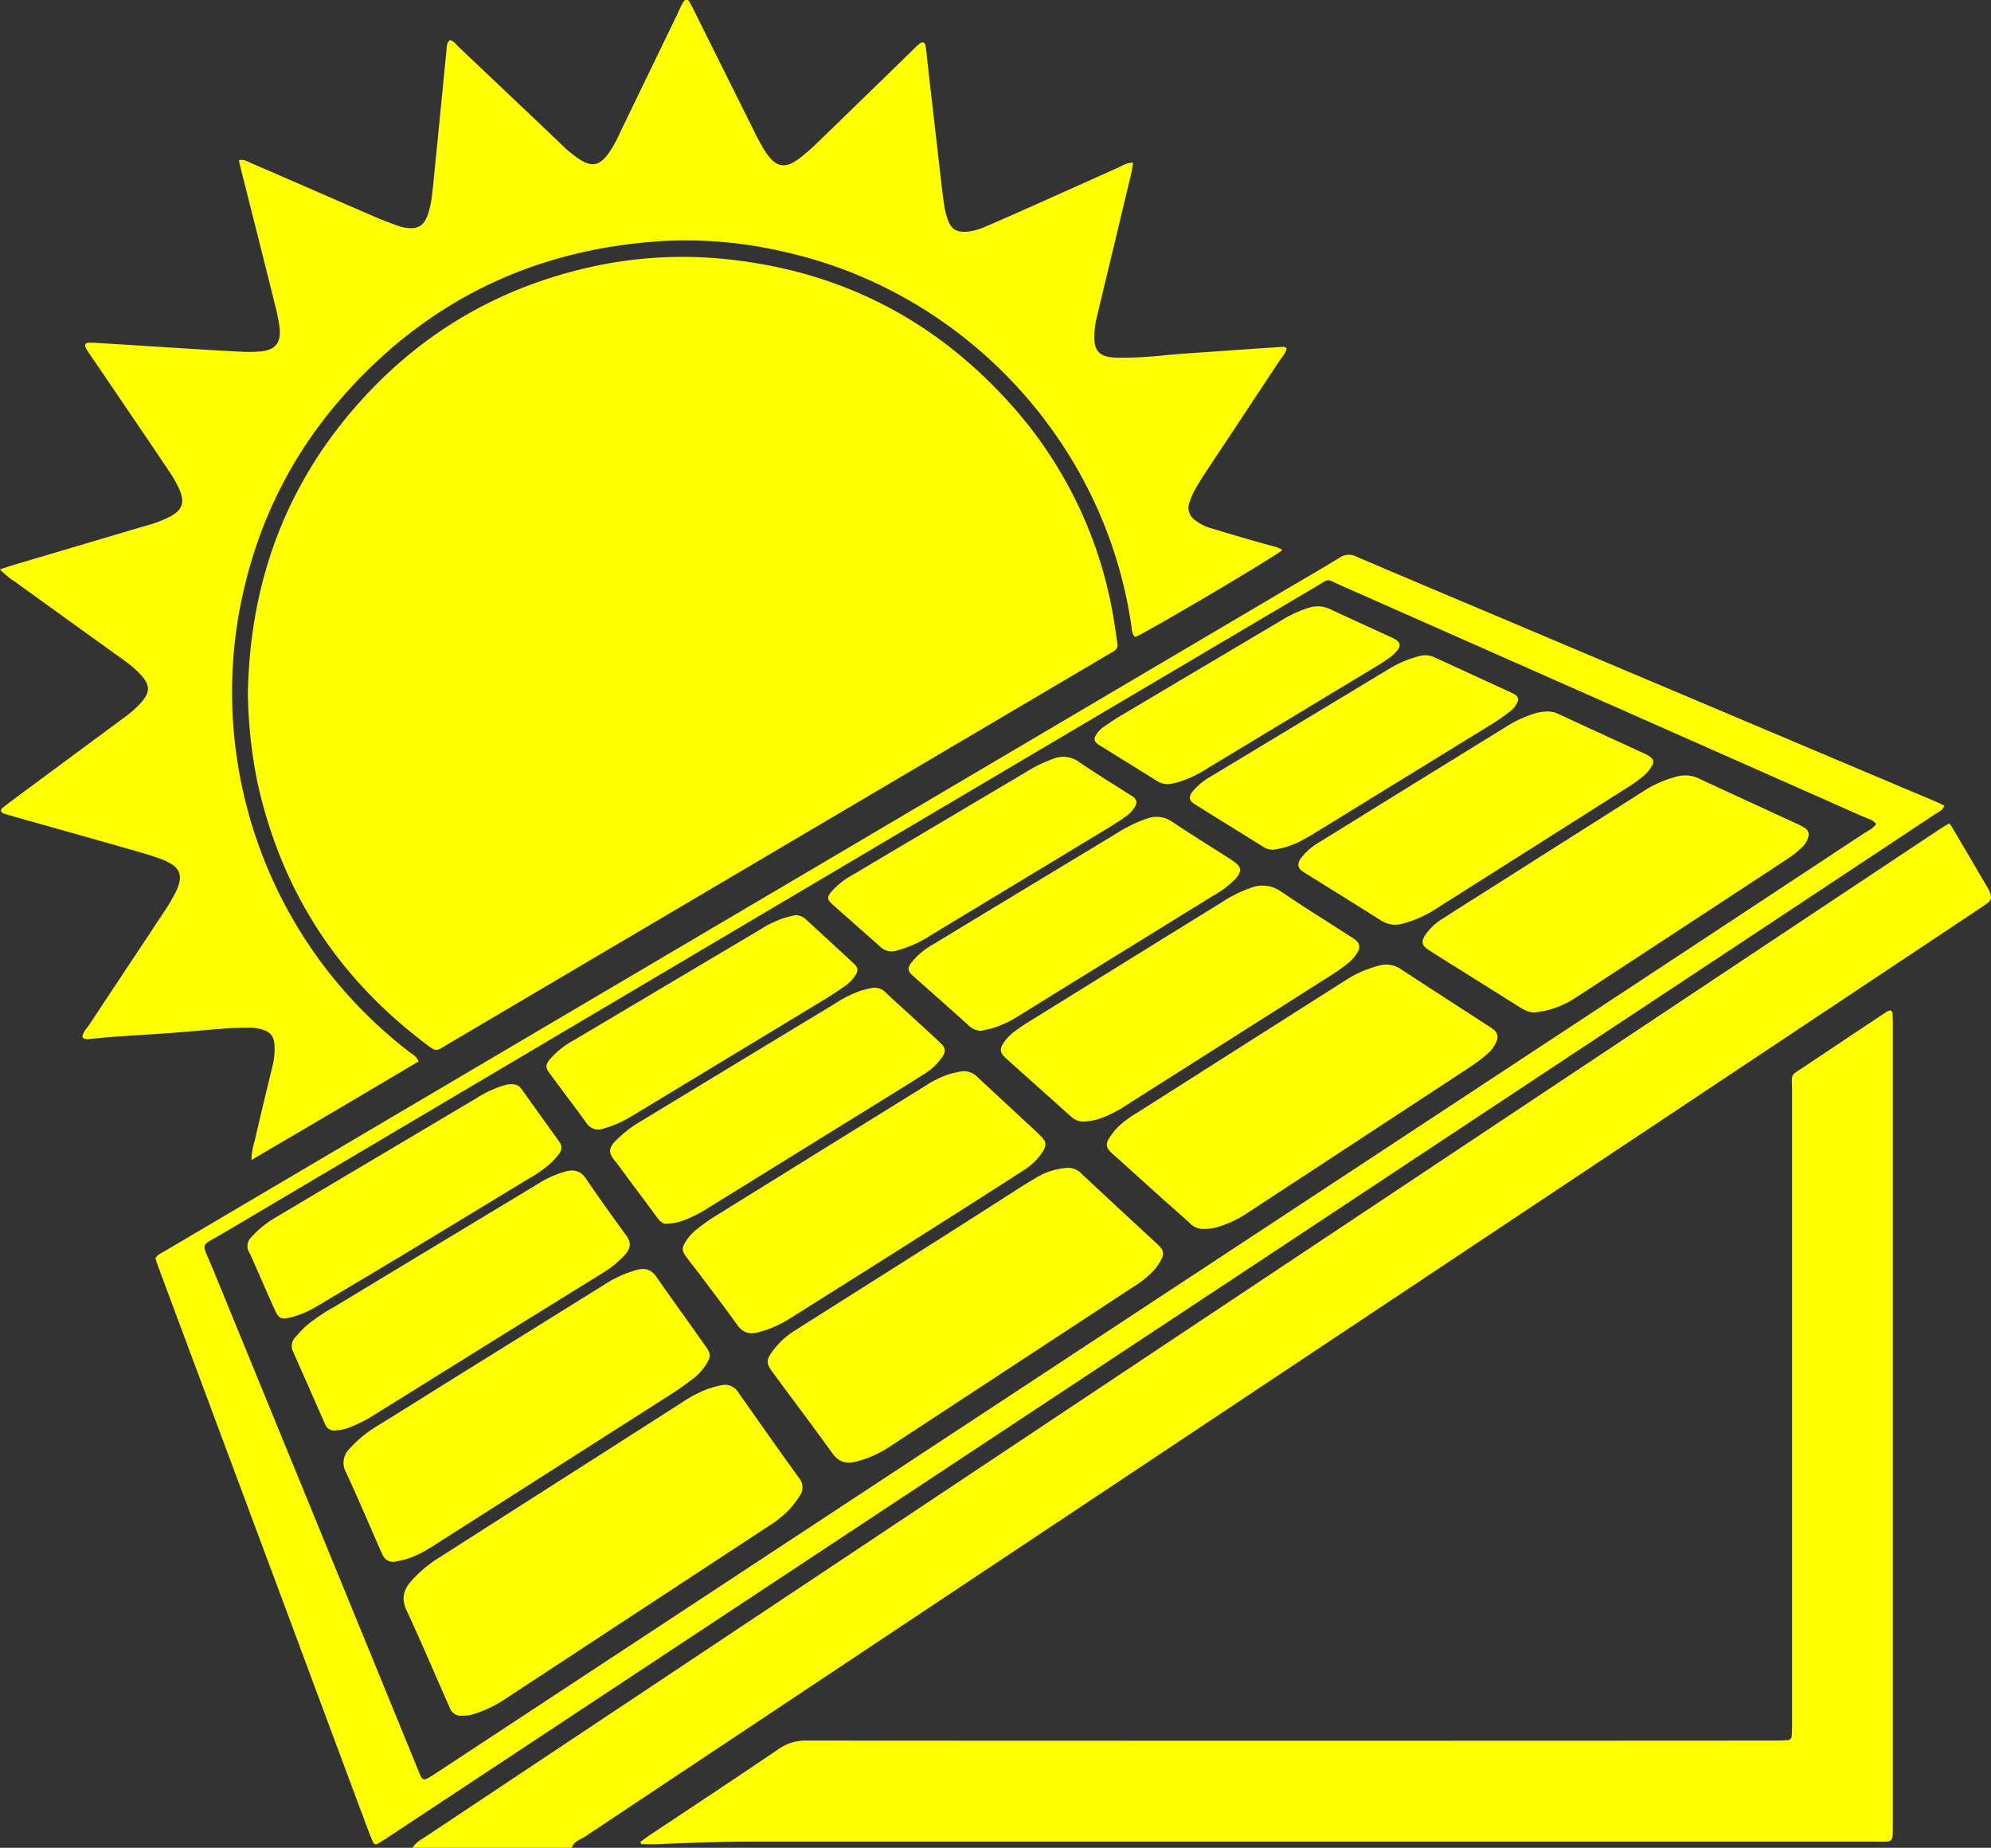
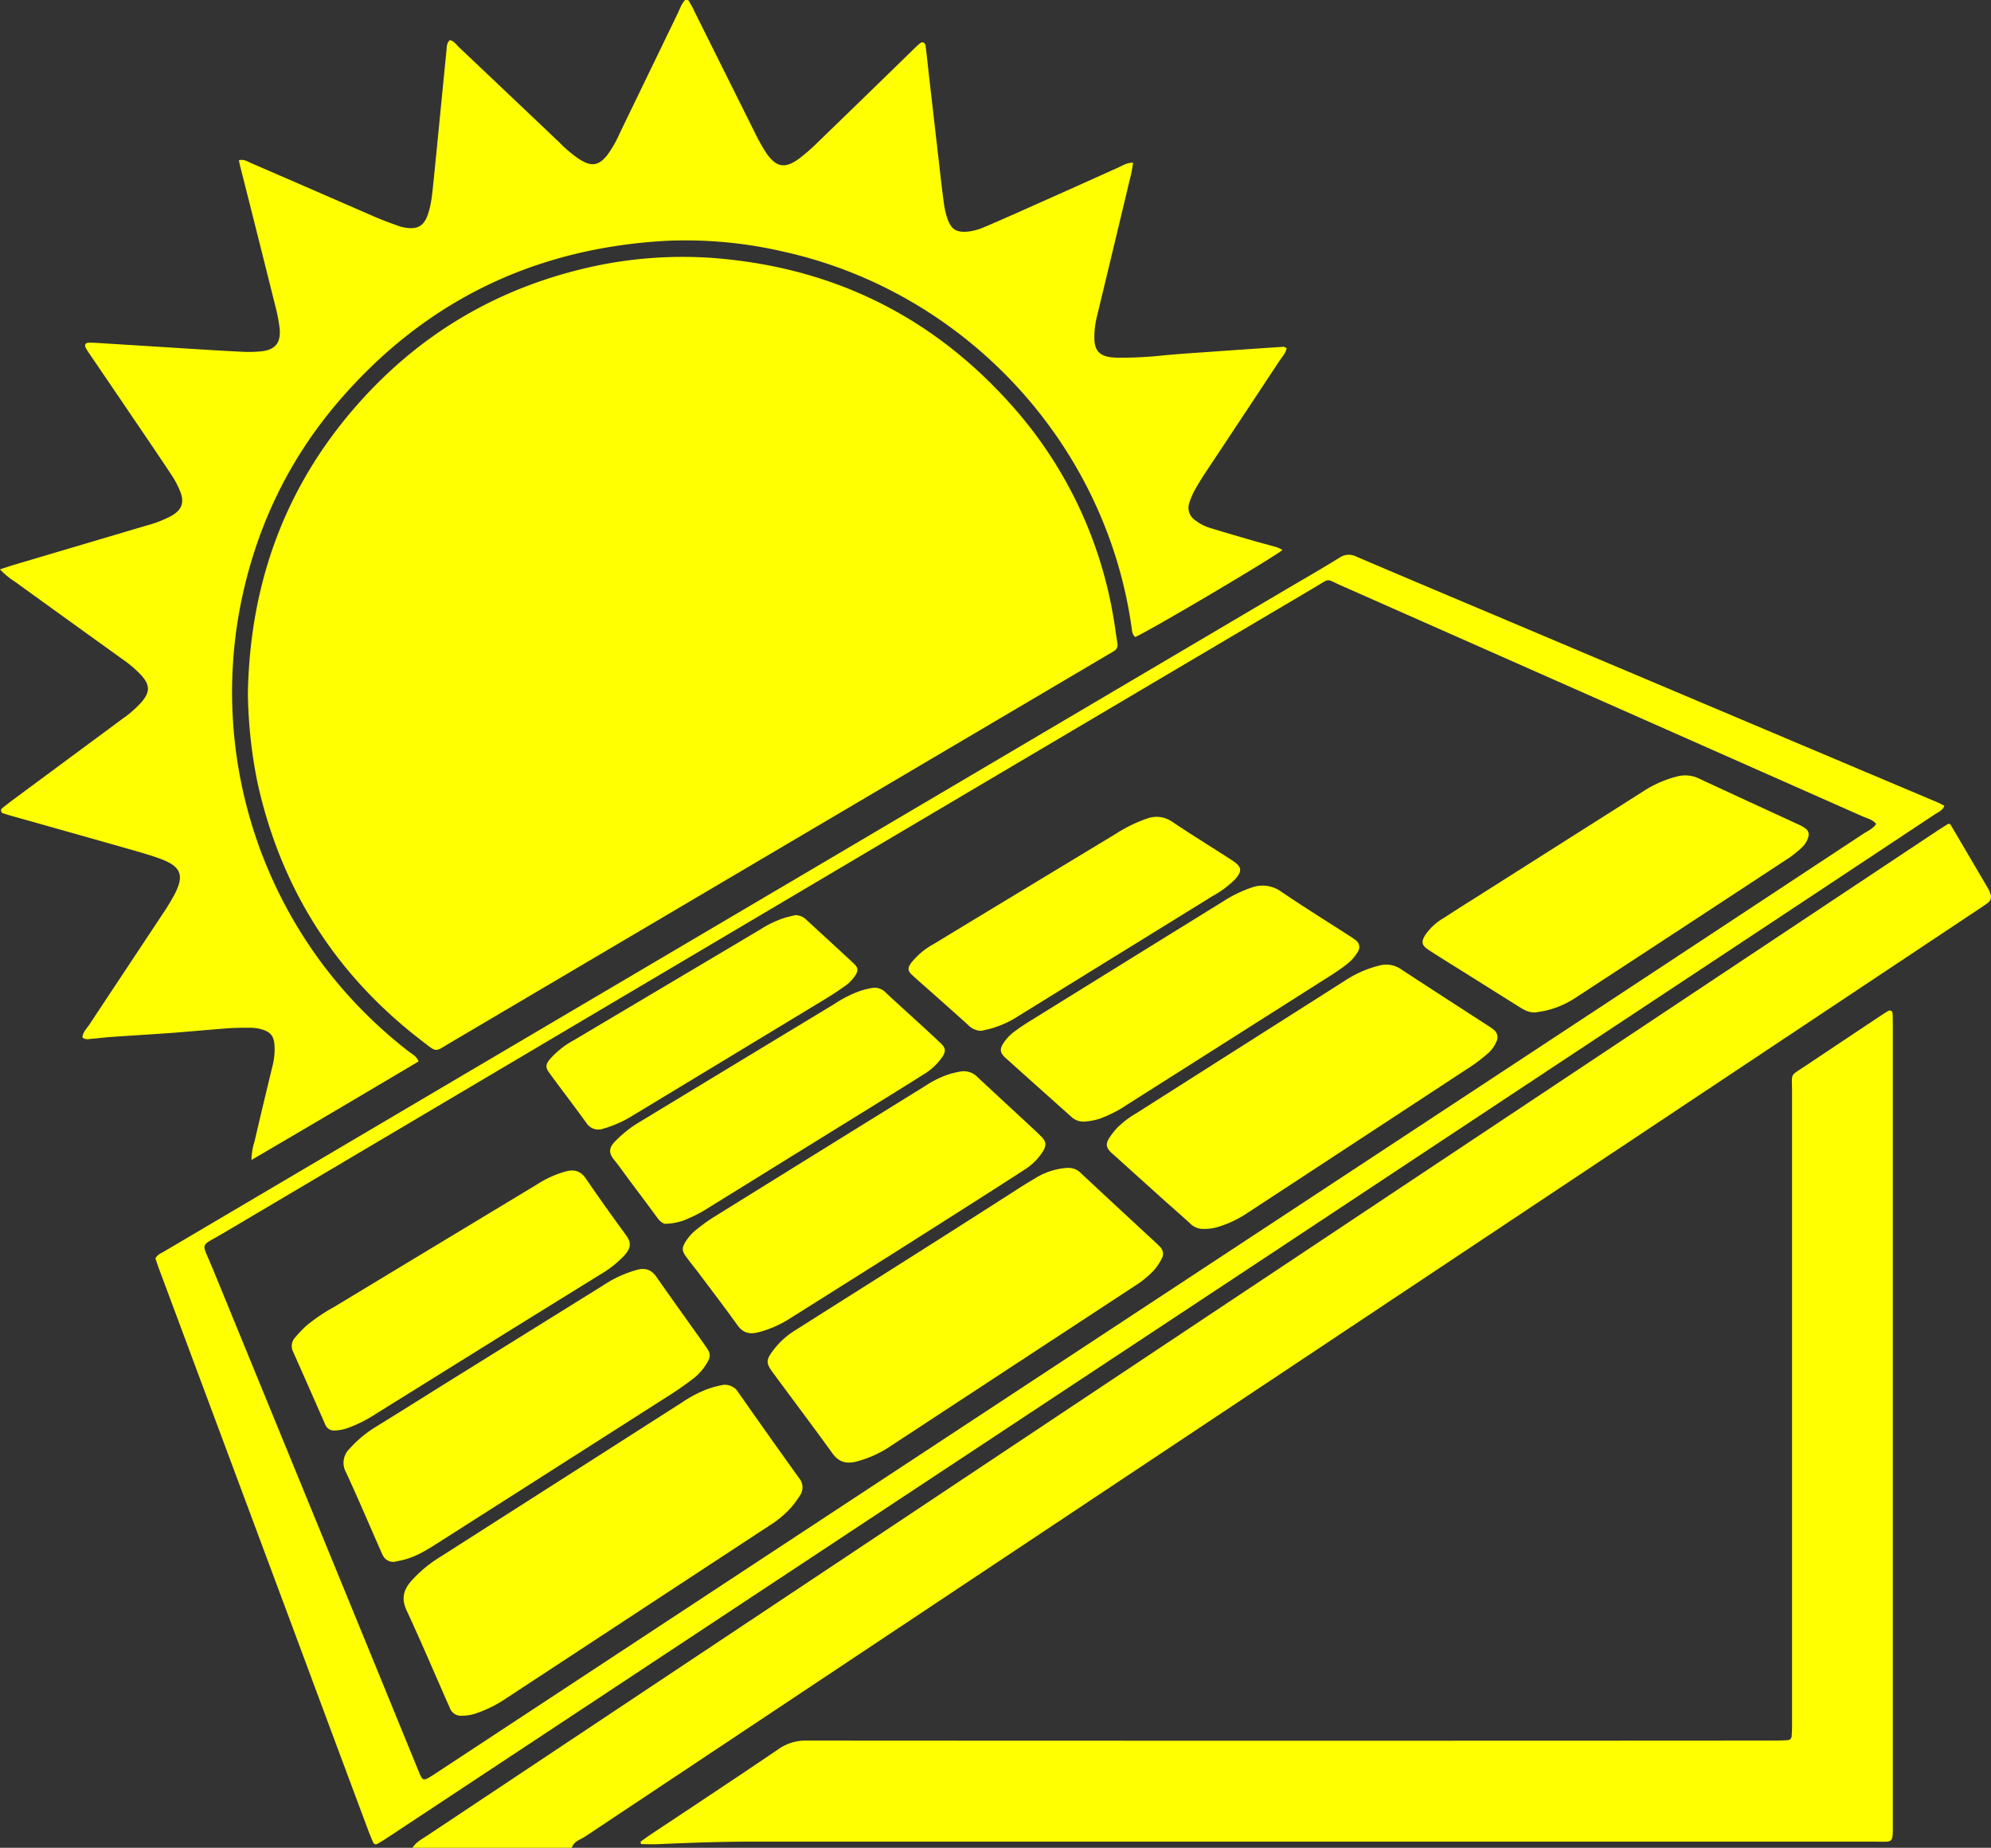
<svg xmlns="http://www.w3.org/2000/svg" viewBox="0 0 635.67 589.83">
  <rect x="0" y="0" width="635.67" height="589.83" fill="#333333" stroke="none" />
  <defs>
    <style>.cls-1{fill:#ffff01;}</style>
  </defs>
  <g id="Camada_2" data-name="Camada 2">
    <g id="Camada_1-2" data-name="Camada 1">
      <path class="cls-1" d="M131.7,589.83c1.16-1.83,3-2.78,4.76-3.93L274.56,494q66.85-44.52,133.71-89,105-69.86,210-139.64c1.31-.88,2.67-1.69,3.92-2.48.34.23.53.28.6.41q6.07,10.31,12.13,20.64a6.68,6.68,0,0,1,.52,1.33,2.38,2.38,0,0,1-.86,3c-1,.73-2.09,1.46-3.16,2.17Q549.26,345.08,467,399.83,326.91,493.06,186.78,586.27c-1.51,1-3.58,1.48-4.22,3.56Z" />
      <path class="cls-1" d="M79.14,221.32c.67-35.76,12.26-67,36.07-93.4,20.57-22.82,46.11-37.16,76.18-43.29a135.27,135.27,0,0,1,43.89-1.51c34.78,4.31,63.83,19.69,87.18,45.67a134.94,134.94,0,0,1,32.91,67.62c.54,3,.91,6,1.39,9a2.24,2.24,0,0,1-1.11,2.43c-.95.6-1.93,1.14-2.89,1.71Q248.3,271.18,143.84,332.81c-5.17,3.05-4.09,3.32-9.12-.53q-41.41-31.74-52.57-82.74A153.29,153.29,0,0,1,79.14,221.32Z" />
      <path class="cls-1" d="M133.64,338.82c-17.78,10.56-35.36,20.93-53.35,31.46a20.42,20.42,0,0,1,1-6c1.87-8.09,3.81-16.16,5.77-24.23a21.49,21.49,0,0,0,.59-6.18c-.15-3.16-1.3-4.58-4.44-5.38a13.17,13.17,0,0,0-3.31-.42c-2.4,0-4.8,0-7.19.18-5.89.44-11.78,1-17.67,1.45-6.54.48-13.08.85-19.62,1.31-2.07.14-4.13.44-6.2.59-.9.06-1.88.41-2.89-.43.05-1.62,1.28-2.76,2.13-4,7.75-11.74,15.55-23.44,23.3-35.17a72,72,0,0,0,4-6.56c3.07-5.95,2.07-8.73-4.09-11.12-3-1.15-6.06-2-9.12-2.9q-19.37-5.5-38.73-10.94c-.92-.26-1.84-.54-2.74-.84A.93.93,0,0,1,.69,258c1-.81,2-1.59,3-2.35q17.73-13.12,35.47-26.24a34.74,34.74,0,0,0,6.1-5.38c2.67-3.15,2.63-5.35-.13-8.45a37.24,37.24,0,0,0-6.2-5.28Q21.83,198,4.72,185.65A24.34,24.34,0,0,1,0,181.75c1.93-.63,3.38-1.13,4.84-1.56l41.8-12.39a37.82,37.82,0,0,0,8-3.08c3.28-1.85,4.27-4.1,3-7.58a30.2,30.2,0,0,0-3.14-5.91c-4.32-6.53-8.74-13-13.14-19.47q-6.18-9.12-12.4-18.24c-.45-.66-.91-1.32-1.31-2-.87-1.44-.54-2.14,1-2.13,1.28,0,2.56.09,3.83.17q13.63.85,27.28,1.71c5.74.36,11.48.72,17.23,1a43,43,0,0,0,6.22-.1c4.64-.43,6.53-2.68,6.07-7.37a53.89,53.89,0,0,0-1.48-7.51q-5.5-22.07-11.09-44.13c-.15-.59-.26-1.19-.44-2,1.74-.46,2.93.53,4.13,1,13.2,5.69,26.37,11.46,39.56,17.18,2.34,1,4.75,1.89,7.15,2.74a13.13,13.13,0,0,0,3.26.72c3.07.25,4.85-.82,6-3.7,1.34-3.47,1.61-7.16,2-10.81,1.42-14,2.76-28,4.16-42,.12-1.21,0-2.53,1.09-3.49,1.4.31,2.08,1.5,3,2.35q16,15.15,32,30.34A39.65,39.65,0,0,0,185.24,51c3.74,2.26,6,1.86,8.7-1.57a37.39,37.39,0,0,0,4-7.06q9.2-19,18.39-38c.75-1.54,1.27-3.24,2.47-4.44,1.26-.12,1.35.88,1.75,1.47a19.29,19.29,0,0,1,1.1,2.12q9.62,19.31,19.24,38.6a60.92,60.92,0,0,0,3.47,6.29c3.37,5.12,6.25,5.64,11.07,2a64.33,64.33,0,0,0,5.75-5.07q15-14.51,29.93-29.07c.8-.78,1.59-1.59,2.44-2.3a1.6,1.6,0,0,1,1.23-.44,1.45,1.45,0,0,1,.73,1.06c.42,3.33.76,6.66,1.14,10q1.77,15.46,3.55,30.93c.39,3.33.76,6.67,1.25,10a22.94,22.94,0,0,0,1.17,4.63c1.2,3.18,2.85,4.07,6.33,3.79a18.44,18.44,0,0,0,5.52-1.54c3.1-1.29,6.15-2.67,9.21-4Q340.34,61,357,53.49c1.41-.63,2.75-1.55,4.75-1.57a39,39,0,0,1-1,5.21q-5.22,21.9-10.5,43.78a27.09,27.09,0,0,0-.84,7.59c.14,3.28,1.66,5,4.9,5.48a19.71,19.71,0,0,0,3.35.2,126.72,126.72,0,0,0,12.92-.64c5.09-.53,10.2-.84,15.3-1.2q12-.86,23.91-1.64c.27,0,.55.21,1,.42-.27,1.59-1.4,2.76-2.25,4Q396.73,133,384.94,150.75q-2,3-3.73,6.14a23.25,23.25,0,0,0-1.47,3.53,4.76,4.76,0,0,0,1.72,5.55,15.16,15.16,0,0,0,5.54,2.75c4.27,1.32,8.57,2.56,12.86,3.8,2.61.76,5.24,1.43,7.85,2.18a11.21,11.21,0,0,1,1.73.87c-3.33,2.73-43.22,26.27-47,27.77-1.1-.91-1-2.25-1.22-3.47-8.39-58.54-53.15-106.74-111.12-119.55A138.12,138.12,0,0,0,213,76.86C170.74,79.12,135.58,96.08,108,128.25,91.44,147.6,81.07,170,76.42,195.06a145,145,0,0,0,26.36,112.46,146.51,146.51,0,0,0,27.87,28.25C131.62,336.53,132.88,337,133.64,338.82Z" />
      <path class="cls-1" d="M204.49,587.9c1.16-.83,2.31-1.68,3.5-2.47,13.56-9,27.17-18,40.66-27.16a15,15,0,0,1,8.93-2.66q154,.1,307.93,0c1.75,0,3.51,0,5.26-.14a1.28,1.28,0,0,0,1.25-1.21c.1-1.27.13-2.55.13-3.83q0-19.17,0-38.36,0-81.75,0-163.5c0-6.31-.9-4.85,4.41-8.41q12.34-8.26,24.73-16.49c.53-.35,1.08-.68,1.64-1a.9.9,0,0,1,1.32.82c.05,1.27.07,2.55.07,3.83V582c0,6.75.3,5.87-6,5.87q-179.39,0-358.77,0c-9.76,0-19.5.38-29.24.8-1.87.09-3.76,0-5.63,0Z" />
      <path class="cls-1" d="M49.62,401.68c.68-1.24,1.79-1.61,2.73-2.17l95-56.05q57.4-33.85,114.81-67.71l147.42-87c6.06-3.58,12.17-7.06,18.14-10.76a5.17,5.17,0,0,1,5.33-.31c12.93,5.52,25.89,11,38.84,16.45l121.41,51.31q12.57,5.31,25.16,10.62c.73.31,1.43.69,2.32,1.13-.56,1.59-2,2.06-3.09,2.79q-32.58,21.6-65.17,43.16Q480.11,351,407.73,398.93L168.5,557l-44.81,29.61c-1.06.7-2.15,1.38-3.26,2a.88.88,0,0,1-1.22-.38c-.55-1.15-1-2.34-1.48-3.53q-12-32.1-23.92-64.21L50.64,404.68C50.26,403.65,49.93,402.6,49.62,401.68ZM599,263c-1.18-1.44-2.82-1.74-4.24-2.36q-83.25-36.88-166.53-73.71c-5.07-2.24-3.41-2.43-8.24.42Q348.38,229.66,276.8,272,174.07,332.8,71.34,393.61c-7.72,4.57-7,2.61-3.73,10.67.12.29.26.58.38.87q23.17,56.53,46.34,113.05,9.72,23.71,19.42,47.45c1.17,2.86,1.44,2.9,4.12,1.22.68-.42,1.35-.86,2-1.3L409.47,388.25q57.48-37.8,114.95-75.64,35.24-23.21,70.45-46.44C596.28,265.24,598,264.58,599,263Z" />
      <path class="cls-1" d="M147.71,547.66a3.78,3.78,0,0,1-4.11-2.51c-.25-.59-.52-1.17-.78-1.75-4.31-9.78-8.49-19.63-13-29.32-1.67-3.59-1.1-6.37,1.31-9.21a41.13,41.13,0,0,1,9.51-7.94L189.08,466q14.34-9.17,28.66-18.32a40.06,40.06,0,0,1,7.58-4.06,30.78,30.78,0,0,1,5-1.44,4.94,4.94,0,0,1,5.37,2.23q9.6,13.74,19.39,27.35a4.65,4.65,0,0,1,.24,5.76,34.26,34.26,0,0,1-2.85,3.83,33.24,33.24,0,0,1-7,5.75L161.8,542a39.39,39.39,0,0,1-9.81,4.92A12.49,12.49,0,0,1,147.71,547.66Z" />
      <path class="cls-1" d="M340.83,372.8a5.67,5.67,0,0,1,4.43,1.83q11.91,11.13,23.9,22.18c.47.43.92.89,1.35,1.37a3,3,0,0,1,.41,3.54,16.35,16.35,0,0,1-3,4.29,31.84,31.84,0,0,1-5.61,4.47l-77.78,51a35.33,35.33,0,0,1-11.28,5.11c-3.15.74-5.49.1-7.48-2.67-6.26-8.68-12.72-17.22-19.07-25.85-2.15-2.93-2.14-3.92,0-6.82a25.48,25.48,0,0,1,7-6.48c12.41-7.88,24.85-15.7,37.26-23.57q14.79-9.37,29.52-18.8c3.24-2.06,6.43-4.19,9.75-6.11A22,22,0,0,1,340.83,372.8Z" />
      <path class="cls-1" d="M384.42,392.29a6,6,0,0,1-4.59-1.88c-2.59-2.38-5.24-4.68-7.85-7q-8-7.2-16-14.42c-.47-.43-1-.82-1.42-1.28-1.36-1.4-1.57-2.58-.5-4.29A21.53,21.53,0,0,1,356.7,360a30.16,30.16,0,0,1,6.08-4.63L429.46,313a35.35,35.35,0,0,1,10.91-4.78,8.3,8.3,0,0,1,6.84,1.1c9.47,6.22,19,12.35,28.52,18.52a10.79,10.79,0,0,1,1.16.85,3,3,0,0,1,.85,3.86,10.27,10.27,0,0,1-2.82,3.82,52.87,52.87,0,0,1-4.92,3.8q-35.83,23.52-71.71,47a34.68,34.68,0,0,1-9.48,4.5A14.84,14.84,0,0,1,384.42,392.29Z" />
      <path class="cls-1" d="M125.85,498.55a3.67,3.67,0,0,1-3.52-1.87c-.37-.7-.69-1.43-1-2.16-3.6-8.18-7.09-16.41-10.84-24.51a6.19,6.19,0,0,1,1-7.44,38.12,38.12,0,0,1,8.81-7.3c8.14-5,16.25-10.14,24.38-15.19l48-29.84a37.21,37.21,0,0,1,10.84-4.93c2.73-.66,4.52.07,6.11,2.36,5.1,7.33,10.36,14.56,15.51,21.87,2,2.76,1.88,3.58,0,6.45a17.1,17.1,0,0,1-3.92,4.17c-2.17,1.63-4.37,3.23-6.65,4.69q-37.74,24.09-75.5,48.14c-3.37,2.15-6.81,4.17-10.77,5.06C127.35,498.26,126.41,498.43,125.85,498.55Z" />
      <path class="cls-1" d="M490.28,323.18c-2.07.14-3.72-.82-5.36-1.85l-17.86-11.2c-3.66-2.29-7.33-4.55-10.94-6.9-2.25-1.47-2.43-2.57-1.09-4.75A18.32,18.32,0,0,1,461,293c3.07-2,6.19-4,9.29-5.93q27.31-17.31,54.62-34.64a35.64,35.64,0,0,1,10.49-4.56,10.08,10.08,0,0,1,7,.63c10.71,5,21.45,9.91,32.18,14.87a9.31,9.31,0,0,1,2,1.21,2.33,2.33,0,0,1,.75,2.59,6.89,6.89,0,0,1-1.94,3.25,33.22,33.22,0,0,1-4.07,3.33q-34,22.36-68.13,44.64a29.33,29.33,0,0,1-10.07,4.3C492.16,322.88,491.22,323,490.28,323.18Z" />
      <path class="cls-1" d="M306.89,342a6.08,6.08,0,0,1,5.22,1.84c4.54,4.25,9.13,8.47,13.69,12.71,2.22,2.06,4.48,4.1,6.63,6.23,1.6,1.59,1.72,2.78.57,4.72a18.77,18.77,0,0,1-6.1,6c-5.08,3.31-10.2,6.57-15.31,9.83q-12.72,8.1-25.47,16.18-17,10.73-34,21.41A34.63,34.63,0,0,1,242,425.31c-2.83.7-4.87.09-6.61-2.37-3.89-5.46-8-10.78-12-16.15-1.43-1.92-3-3.77-4.37-5.69s-1.33-2.81-.09-4.8a15,15,0,0,1,3.52-3.89,59.68,59.68,0,0,1,5-3.63q34-21.11,68-42.17a32.09,32.09,0,0,1,7.72-3.76A35.77,35.77,0,0,1,306.89,342Z" />
      <path class="cls-1" d="M346.46,358a5.64,5.64,0,0,1-4.3-1.39c-7-6.29-14.07-12.55-21.07-18.87-1.91-1.72-2-2.91-.56-5a15,15,0,0,1,3.7-3.72c1.55-1.13,3.15-2.19,4.78-3.19q30.76-19.08,61.54-38.11a41,41,0,0,1,9-4.38,10.16,10.16,0,0,1,9.51,1.29c7,4.77,14.2,9.23,21.32,13.82.8.52,1.63,1,2.38,1.61a2.68,2.68,0,0,1,.73,3.79,13.38,13.38,0,0,1-3.48,3.93c-1.51,1.17-3.08,2.29-4.69,3.31q-32.58,20.7-65.17,41.35a41.17,41.17,0,0,1-8.91,4.62A20.14,20.14,0,0,1,346.46,358Z" />
      <path class="cls-1" d="M107,456.62a3,3,0,0,1-3.18-1.94q-5.1-11.62-10.25-23.22a4,4,0,0,1,.62-4.48,43.21,43.21,0,0,1,3.62-3.79,55.46,55.46,0,0,1,8.72-5.91q32.39-19.57,64.8-39.12a33.36,33.36,0,0,1,9.56-4.3c2.63-.61,4.54,0,6.15,2.33,4.13,6.07,8.41,12.05,12.77,18,2,2.69,1.4,4.4-.35,6.43a33.37,33.37,0,0,1-7.85,6.23L162.3,425,120,451.32a43.32,43.32,0,0,1-9,4.53A13.75,13.75,0,0,1,107,456.62Z" />
-       <path class="cls-1" d="M493.87,227.12a8.09,8.09,0,0,1,3.7.79c9.27,4.3,18.56,8.55,27.84,12.83a7.53,7.53,0,0,1,1.62,1,1.85,1.85,0,0,1,.49,2.56,13.45,13.45,0,0,1-2.34,3,35.8,35.8,0,0,1-4.58,3.44q-31.14,19.77-62.33,39.49a35.74,35.74,0,0,1-10.46,4.61,8.28,8.28,0,0,1-6.85-1c-8.24-5.2-16.54-10.31-24.79-15.49-1.9-1.2-2.12-2.59-.83-4.4a20.46,20.46,0,0,1,6.14-5.27l21.59-13.37q18.75-11.58,37.51-23.15a38,38,0,0,1,9.05-4.3A15.75,15.75,0,0,1,493.87,227.12Z" />
      <path class="cls-1" d="M212.41,390.66c-.57,0-1.67-.68-2.6-2-2.91-4-5.91-7.95-8.87-11.92-1.62-2.18-3.17-4.42-4.88-6.52-1.88-2.31-1.57-3.92.33-5.9a39.62,39.62,0,0,1,4.68-4.09c1.53-1.15,3.2-2.11,4.84-3.11q30.32-18.39,60.66-36.75a37.67,37.67,0,0,1,8.12-4.08,29.37,29.37,0,0,1,3.7-.91,4.79,4.79,0,0,1,4.36,1.42c2.54,2.43,5.17,4.76,7.76,7.14,3.29,3,6.61,6,9.86,9.11,1.56,1.48,1.64,2.49.55,4.23a19.29,19.29,0,0,1-6.27,5.82c-4.59,2.91-9.21,5.77-13.83,8.63l-54.2,33.54a44.37,44.37,0,0,1-8.51,4.36A18.67,18.67,0,0,1,212.41,390.66Z" />
      <path class="cls-1" d="M313.33,329.05a5.94,5.94,0,0,1-4.29-1.92c-3.67-3.31-7.38-6.6-11.07-9.89-2.27-2-4.58-4-6.8-6.05-1.38-1.27-1.42-2.23-.31-3.76a23.59,23.59,0,0,1,7.29-6.11q11.25-6.84,22.52-13.65l35.65-21.55a45.81,45.81,0,0,1,9.87-4.82,8.77,8.77,0,0,1,8.14,1.07c6.23,4.19,12.63,8.1,18.93,12.18,3.35,2.17,3.48,3.53.81,6.39a32.1,32.1,0,0,1-6.92,5.09l-47.26,29.19-14.66,9.06a32.19,32.19,0,0,1-8.66,4C315.5,328.57,314.41,328.8,313.33,329.05Z" />
-       <path class="cls-1" d="M162.12,346.15c2.51-.26,3.54.29,4.36,1.44q6,8.4,12,16.75a3.09,3.09,0,0,1,0,4,24.11,24.11,0,0,1-2.89,3.17,40.17,40.17,0,0,1-6.66,4.66c-12.83,7.77-25.63,15.59-38.48,23.33-9.56,5.77-19.18,11.45-28.76,17.19a31.92,31.92,0,0,1-8.74,3.81c-3.16.78-3.92.46-5.24-2.45-2-4.36-3.87-8.75-5.81-13.13-.77-1.75-1.49-3.53-2.38-5.22a3.91,3.91,0,0,1,.75-4.81,32.6,32.6,0,0,1,8.2-6.54q9.66-5.76,19.34-11.5l44.05-26.15a37.62,37.62,0,0,1,7.71-3.81C160.72,346.48,162,346.19,162.12,346.15Z" />
-       <path class="cls-1" d="M406.93,271.2a5.17,5.17,0,0,1-3.27-.69c-7.46-4.63-14.93-9.22-22.36-13.89-1.71-1.08-1.81-2.35-.52-4a21.8,21.8,0,0,1,6.31-5.06q12.29-7.44,24.59-14.85,15.78-9.52,31.55-19.05a35.18,35.18,0,0,1,9.63-4.15,7.29,7.29,0,0,1,5.12.29q12.38,5.73,24.78,11.41a5.59,5.59,0,0,1,1.23.72,1.72,1.72,0,0,1,.52,2.14,7.25,7.25,0,0,1-2.37,3c-1.77,1.35-3.58,2.68-5.47,3.85Q448.16,248.46,419.62,266c-3.41,2.1-6.89,4-10.87,4.83Z" />
      <path class="cls-1" d="M253.94,292.12a5,5,0,0,1,3.49,1.47c5.05,4.66,10.13,9.29,15.17,14,1.42,1.32,1.47,2.23.48,3.77a12.29,12.29,0,0,1-3.33,3.41c-1.83,1.28-3.68,2.55-5.59,3.71q-30.95,18.76-61.92,37.48a37,37,0,0,1-9.58,4.31,4.53,4.53,0,0,1-5.44-1.81c-3.83-5.31-7.83-10.5-11.7-15.79-1.47-2-1.39-2.81.14-4.67a27.64,27.64,0,0,1,7.48-5.91c6.73-4,13.48-8,20.21-12l39.57-23.5a32.89,32.89,0,0,1,7.32-3.52C251.46,292.69,252.7,292.43,253.94,292.12Z" />
-       <path class="cls-1" d="M362.87,256a5.43,5.43,0,0,1-.34,1.2,9.92,9.92,0,0,1-3.22,3.5c-1.69,1.2-3.43,2.35-5.2,3.42q-28.51,17.25-57,34.47a36.66,36.66,0,0,1-10.89,4.86,5.1,5.1,0,0,1-4.9-1c-5.26-4.67-10.55-9.3-15.79-14-1.46-1.3-1.45-2.15-.2-3.69a25.54,25.54,0,0,1,7.12-5.62q11.32-6.74,22.68-13.45l32.58-19.32a45.27,45.27,0,0,1,8.6-4.18,8.49,8.49,0,0,1,8.14,1c5.54,3.79,11.27,7.28,16.93,10.9A2.82,2.82,0,0,1,362.87,256Z" />
-       <path class="cls-1" d="M373.78,250.23a6.27,6.27,0,0,1-4.21-.84l-18.74-11.63a4.69,4.69,0,0,1-.75-.58,1.71,1.71,0,0,1-.37-2.17,8.44,8.44,0,0,1,2.9-3.15c1.71-1.17,3.43-2.34,5.21-3.4q25.77-15.3,51.54-30.57a37.42,37.42,0,0,1,8.25-3.81,9.34,9.34,0,0,1,7,.33c6.65,3.14,13.35,6.15,20,9.22.29.13.57.29.85.45,1.58.91,1.83,2.07.65,3.52a13.18,13.18,0,0,1-2.41,2.31c-1.41,1-2.91,2-4.41,2.88L385.94,245a38.47,38.47,0,0,1-9.46,4.58C375.26,249.91,374,250.17,373.78,250.23Z" />
    </g>
  </g>
</svg>